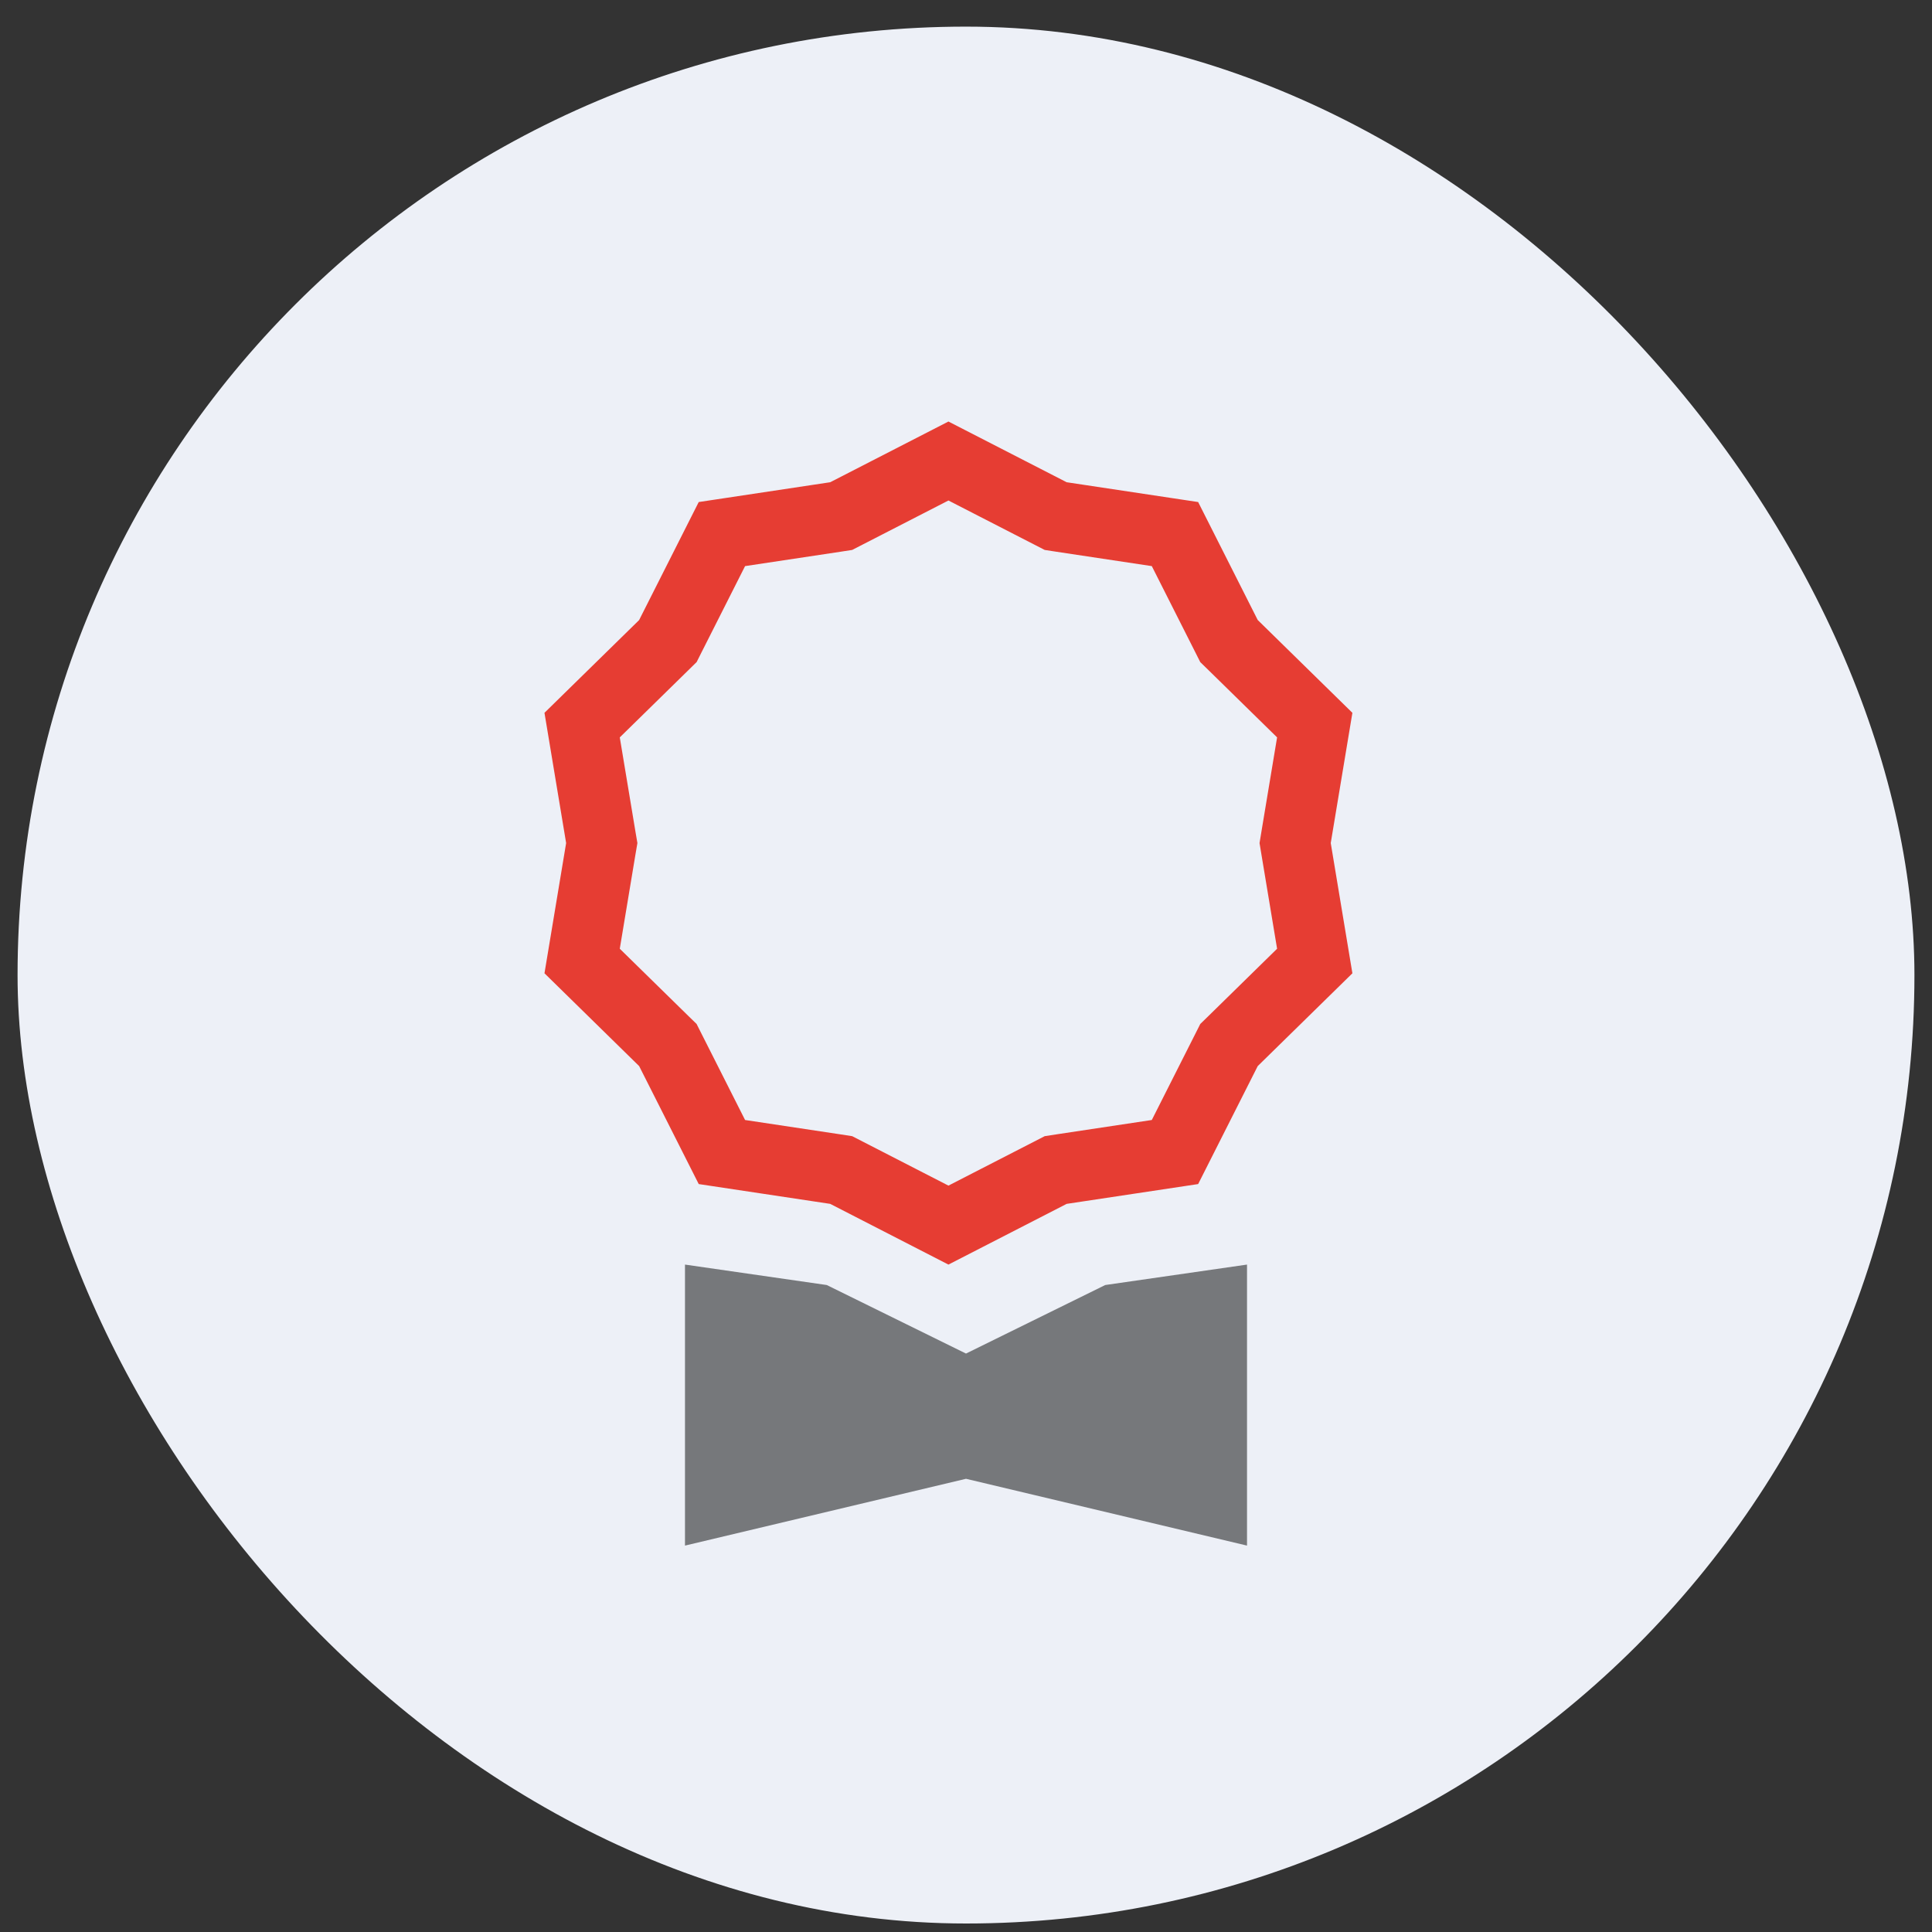
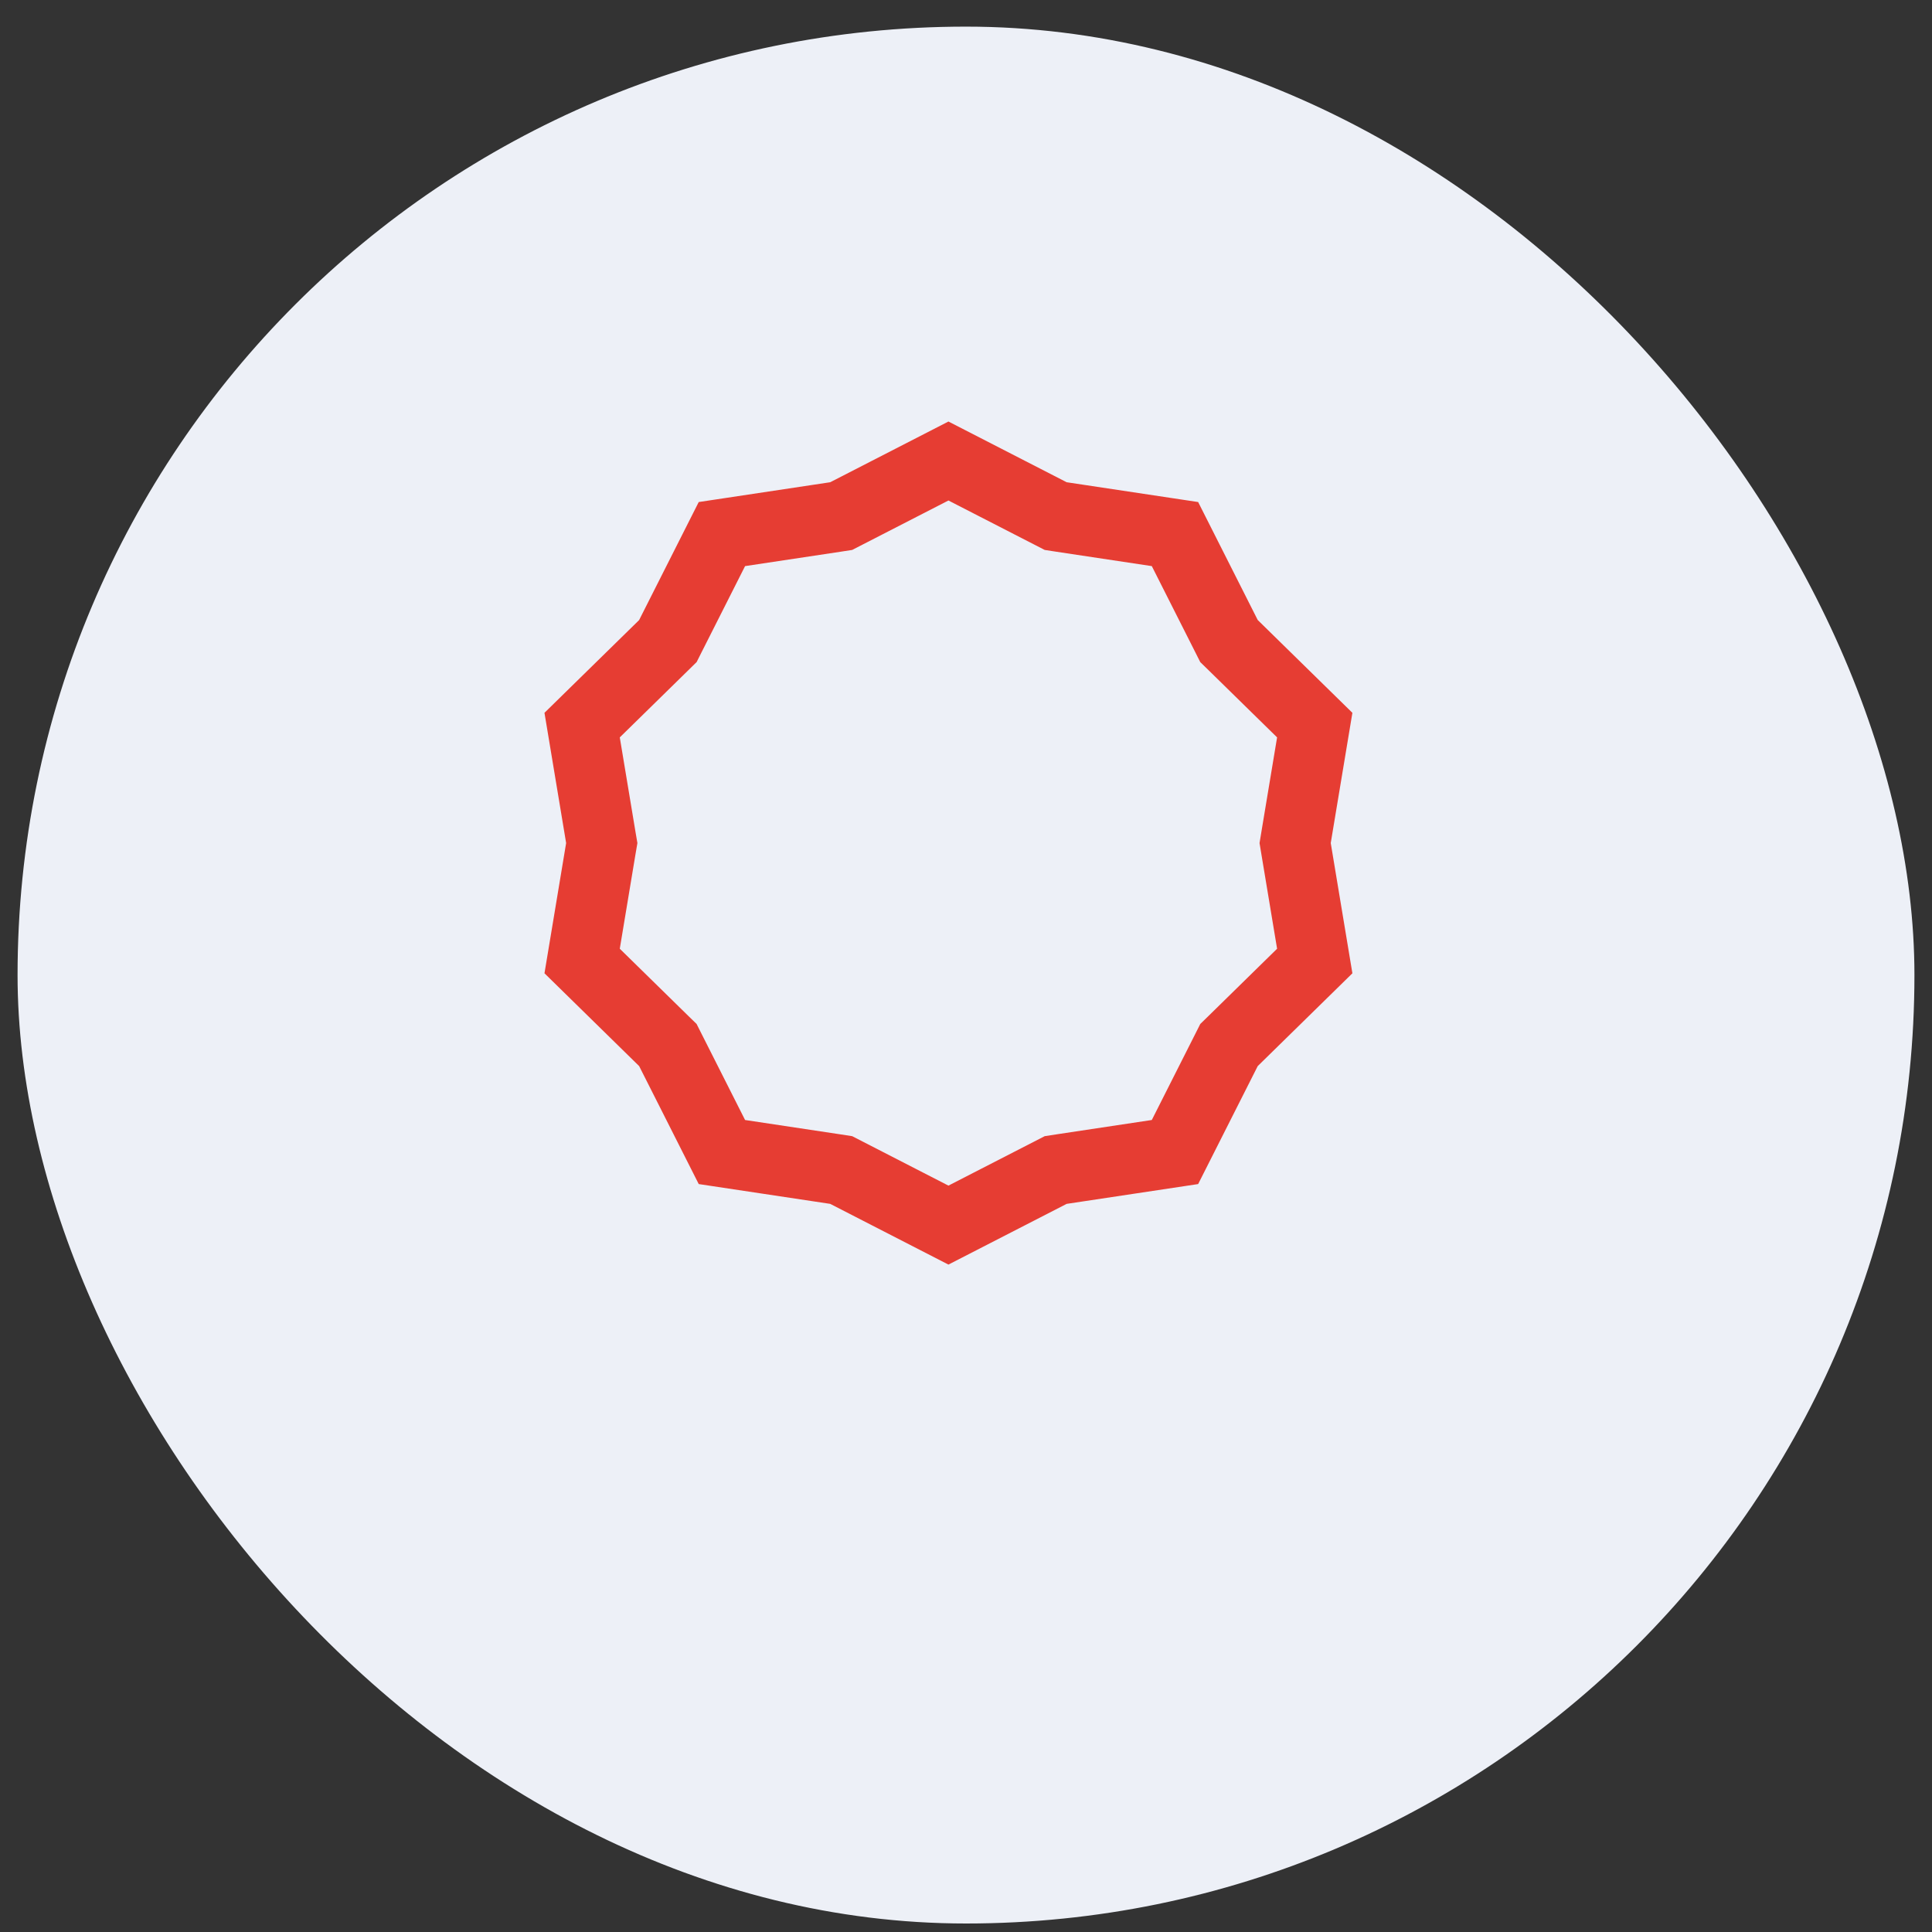
<svg xmlns="http://www.w3.org/2000/svg" width="55" height="55" viewBox="0 0 55 55" fill="none">
  <rect x="0" y="0" width="55" height="55" fill="#333333" stroke="none" />
  <rect x="0.5" y="0.758" width="54" height="54" rx="27" fill="#EDF0F7" />
  <path d="M29.907 14.617L30.053 14.692L30.215 14.717L33.449 15.204L34.913 18.103L34.987 18.25L35.106 18.366L37.428 20.642L36.897 23.836L36.87 24L36.897 24.164L37.428 27.358L35.106 29.634L34.987 29.75L34.913 29.897L33.449 32.796L30.215 33.283L30.053 33.308L29.907 33.383L27 34.876L24.093 33.383L23.947 33.308L23.785 33.283L20.551 32.796L19.087 29.897L19.013 29.75L18.894 29.634L16.572 27.358L17.103 24.164L17.131 24L17.103 23.836L16.572 20.642L18.895 18.366L19.013 18.25L19.087 18.103L20.551 15.204L23.785 14.717L23.947 14.692L24.093 14.617L27 13.124L29.907 14.617Z" stroke="#E63D33" stroke-width="2" />
-   <path d="M19.5 36V44L27.5 42.098L35.5 44V36L31.464 36.582L27.5 38.533L23.536 36.582L19.5 36Z" fill="black" fill-opacity="0.5" />
</svg>